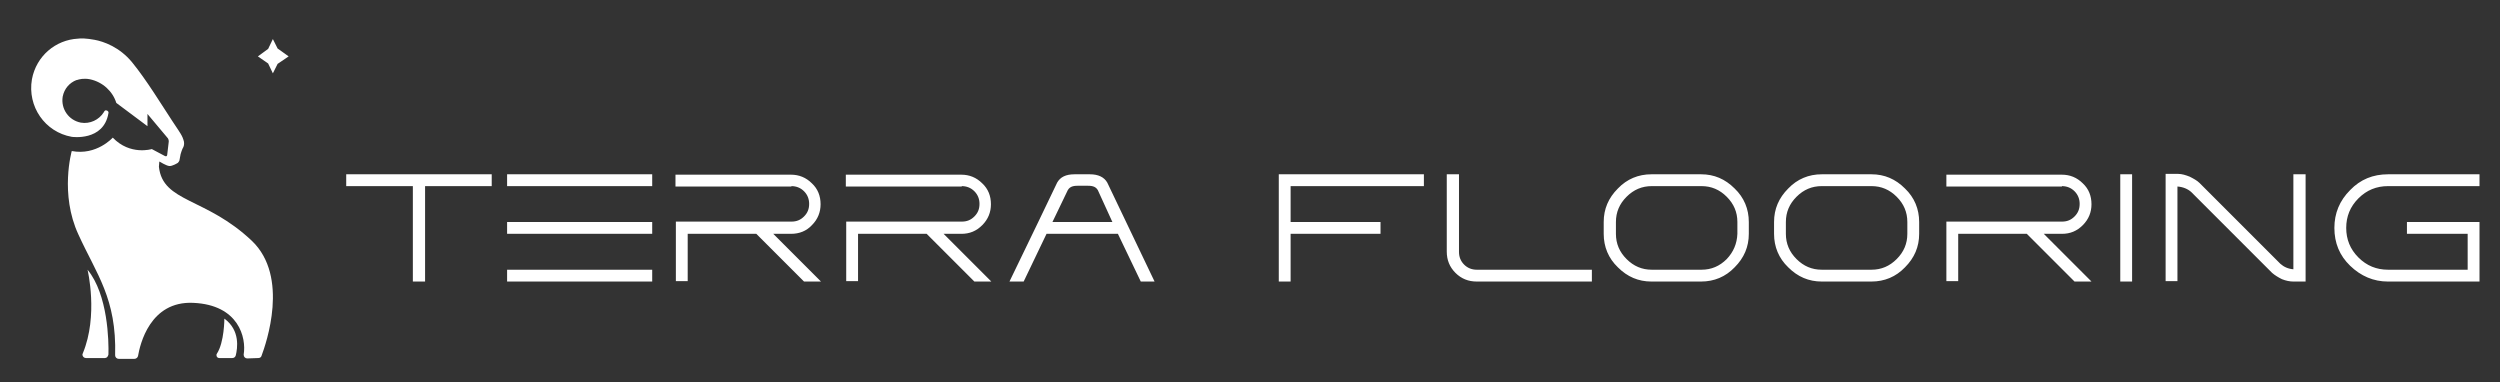
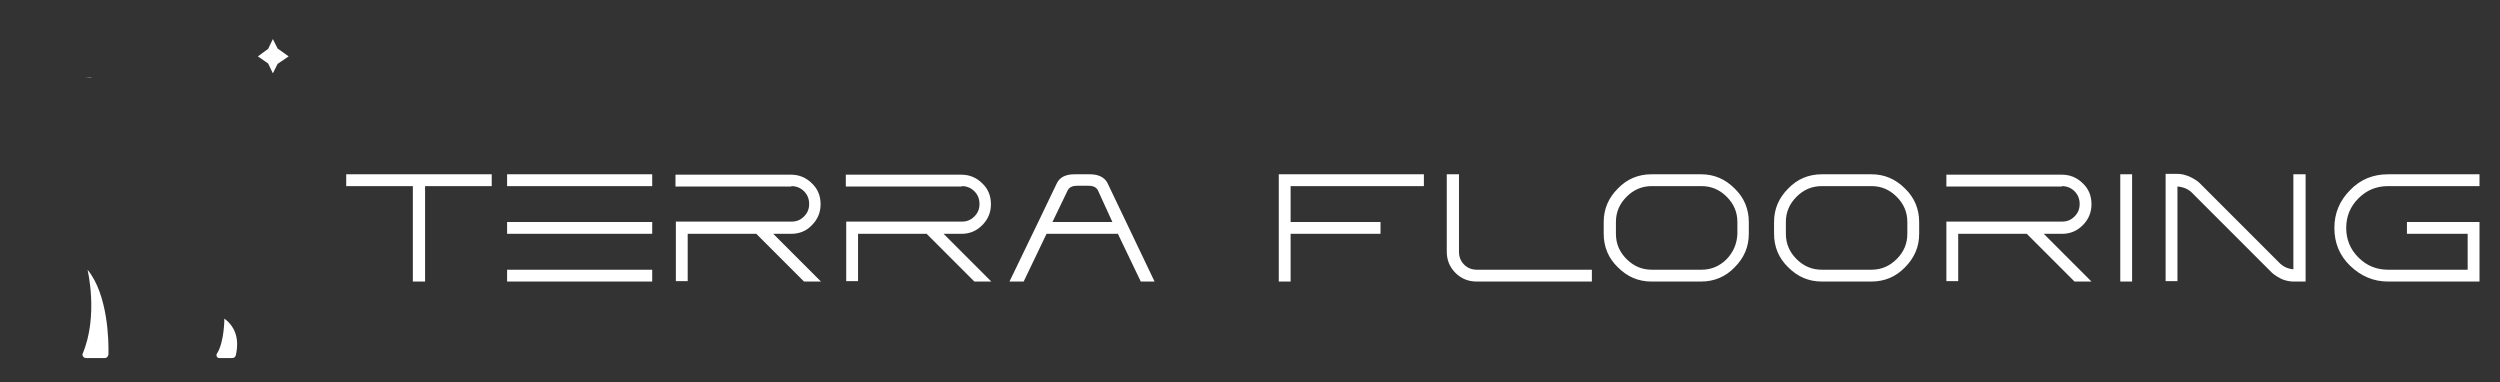
<svg xmlns="http://www.w3.org/2000/svg" version="1.1" id="Layer_1" x="0px" y="0px" viewBox="0 0 634 97" style="enable-background:new 0 0 634 97;" xml:space="preserve">
  <rect x="0" y="0" width="634" height="97" fill="#333333" stroke="none" />
  <style type="text/css"> .st0{fill:#FFFFFF;} </style>
  <g>
    <path class="st0" d="M21.6,19.6l1.8,0.1c-0.2,0-0.3-0.1-0.5-0.1C22.5,19.6,22,19.6,21.6,19.6" />
  </g>
  <polygon class="st0" points="70.4,16.2 73.2,14.3 70.4,12.3 70.4,12.3 69.2,9.9 68,12.4 65.4,14.3 68,16.1 69.2,18.6 " />
  <g>
    <path class="st0" d="M27.5,89.9c0.1-3.3-0.1-15.2-5.3-21.5c0,0,2.8,11.6-1.2,21.2c0,0.1-0.1,0.2-0.1,0.3c0,0.5,0.4,0.9,0.9,0.9h4.8 C27.1,90.8,27.4,90.4,27.5,89.9" />
    <path class="st0" d="M59.8,90.1c0.4-1.7,1.2-6.3-2.9-9.3c0,0,0,6-1.9,8.9l0,0c-0.1,0.1-0.1,0.2-0.1,0.4c0,0.4,0.3,0.7,0.7,0.7h3.3 C59.4,90.8,59.7,90.5,59.8,90.1" />
-     <path class="st0" d="M65.5,90.8c0.4,0,0.7-0.2,0.8-0.5c1.2-3.2,7.1-20.1-2.4-29.2C52.2,50,41.3,51.4,40.3,42.3l0.1-1.3h0.1 c0,0,1.6,1,2.4,1.1c0.8,0.1,2.2-0.8,2.2-0.8s0.3-0.3,0.4-0.6l0.3-1.6c0,0,0.4-1.4,0.7-1.8c0.2-0.4,0.3-1.2,0-1.9 c-0.2-0.7-0.7-1.5-0.7-1.5s-0.8-1.3-2.1-3.2c-2.7-4.1-6.6-10.5-10.2-14.9c-3.2-3.9-7.3-5.3-9.5-5.7c-2.1-0.4-3.6-0.4-4.2-0.3 c-5.7,0.3-10.6,4.4-11.7,10.3C6.9,27,11.4,33.5,18.2,34.7c0,0,8.1,1.2,9.3-6c0.1-0.3-0.1-0.6-0.5-0.7c-0.3-0.1-0.5,0.1-0.7,0.5l0,0 c-1.2,1.9-3.5,3-5.8,2.6c-3.1-0.6-5.1-3.5-4.6-6.6c0.4-2,1.7-3.5,3.5-4.2l0,0h0.1c0.6-0.2,1.7-0.5,3.3-0.2c3.3,0.7,5.8,3.1,6.7,6 l7.9,5.9v-3.1l5.2,6.2c0.1,0.2,0.2,0.4,0.2,0.8l-0.4,3.4c-0.1,0.6-0.7,0.2-0.7,0.2l-3.2-1.7c0,0-5.5,1.7-9.9-2.9 c0,0-4.1,4.6-10.4,3.4c0,0-3.1,10.9,1.7,21.2c4.6,10.1,9.7,16.2,9.3,30.6l0,0c0,0.5,0.4,0.9,0.9,0.9h4c0.4,0,0.8-0.3,0.9-0.7 c0.5-2.9,3-14,14-13.5c11.6,0.5,13.5,8.9,12.8,13.1V90c0,0.5,0.4,0.9,0.9,0.9L65.5,90.8L65.5,90.8z" />
    <path class="st0" d="M625.8,59.3v9.1h-20.2c-2.9,0-5.4-1-7.5-3.1s-3.1-4.6-3.1-7.5s1-5.4,3.1-7.5s4.6-3.1,7.5-3.1h23.2v-3h-23.2 c-3.8,0-7,1.3-9.6,4c-2.7,2.7-4,5.9-4,9.6c0,3.8,1.3,7,4,9.6s5.9,4,9.6,4h23.2V56.3h-18.4v3H625.8z M581.7,68.3 c-1.4-0.1-2.5-0.6-3.4-1.4l-20.5-20.5c-0.6-0.6-1.5-1.1-2.5-1.6c-1-0.4-2-0.7-2.9-0.7h-3.2v27.2h3v-24c1.4,0.1,2.6,0.6,3.5,1.4 l20.5,20.5c0.7,0.6,1.5,1.1,2.5,1.6c1,0.4,2,0.6,2.9,0.6h3.1V44.2h-3.1v24.1H581.7z M540.7,44.2h-3v27.2h3V44.2z M522.9,47.2 c1.2,0,2.3,0.4,3.2,1.3c0.9,0.9,1.3,2,1.3,3.2c0,1.3-0.4,2.3-1.3,3.2c-0.9,0.9-1.9,1.3-3.2,1.3h-29.3v15.1h3v-12H514l12.1,12.1h4.3 l-12.1-12.1h4.6c2.1,0,3.8-0.7,5.3-2.2s2.2-3.3,2.2-5.3c0-2.1-0.7-3.9-2.2-5.3c-1.5-1.5-3.3-2.2-5.3-2.2h-29.3v3h29.3V47.2z M481,65.7c-1.8,1.8-3.9,2.7-6.4,2.7H462c-2.5,0-4.6-0.9-6.4-2.7c-1.8-1.8-2.7-3.9-2.7-6.4v-3c0-2.5,0.9-4.6,2.7-6.4 c1.8-1.8,3.9-2.7,6.4-2.7h12.6c2.5,0,4.6,0.9,6.4,2.7s2.7,3.9,2.7,6.4v3C483.7,61.8,482.8,63.9,481,65.7 M462,44.2 c-3.3,0-6.2,1.2-8.5,3.6c-2.4,2.4-3.6,5.2-3.6,8.5v3c0,3.3,1.2,6.2,3.6,8.5c2.4,2.4,5.2,3.6,8.5,3.6h12.6c3.3,0,6.2-1.2,8.5-3.6 c2.4-2.4,3.6-5.2,3.6-8.5v-3c0-3.3-1.2-6.2-3.6-8.5c-2.4-2.4-5.2-3.6-8.5-3.6C474.6,44.2,462,44.2,462,44.2z M437.9,65.7 c-1.8,1.8-3.9,2.7-6.4,2.7h-12.6c-2.5,0-4.6-0.9-6.4-2.7c-1.8-1.8-2.7-3.9-2.7-6.4v-3c0-2.5,0.9-4.6,2.7-6.4 c1.8-1.8,3.9-2.7,6.4-2.7h12.6c2.5,0,4.6,0.9,6.4,2.7s2.7,3.9,2.7,6.4v3C440.5,61.8,439.6,63.9,437.9,65.7 M418.8,44.2 c-3.3,0-6.2,1.2-8.5,3.6c-2.4,2.4-3.6,5.2-3.6,8.5v3c0,3.3,1.2,6.2,3.6,8.5c2.4,2.4,5.2,3.6,8.5,3.6h12.6c3.3,0,6.2-1.2,8.5-3.6 c2.4-2.4,3.6-5.2,3.6-8.5v-3c0-3.3-1.2-6.2-3.6-8.5c-2.4-2.4-5.2-3.6-8.5-3.6C431.4,44.2,418.8,44.2,418.8,44.2z M366.9,44.2v19.6 c0,2.1,0.7,3.9,2.2,5.4s3.3,2.2,5.4,2.2h29.2v-3h-29.2c-1.2,0-2.3-0.4-3.2-1.3c-0.9-0.9-1.3-2-1.3-3.2V54v-9.8H366.9z M327.3,71.4 V59.3h22.8v-3h-22.8v-9.1h33.8v-3h-36.8v27.2C324.3,71.4,327.3,71.4,327.3,71.4z M243.9,47.2c1.2,0,2.3,0.4,3.2,1.3 c0.9,0.9,1.3,2,1.3,3.2c0,1.3-0.4,2.3-1.3,3.2c-0.9,0.9-1.9,1.3-3.2,1.3h-29.3v15.1h3v-12H235l12.1,12.1h4.3l-12.1-12.1h4.5 c2.1,0,3.8-0.7,5.3-2.2s2.2-3.3,2.2-5.3c0-2.1-0.7-3.9-2.2-5.3c-1.5-1.5-3.3-2.2-5.3-2.2h-29.3v3h29.4V47.2z M200.7,47.2 c1.2,0,2.3,0.4,3.2,1.3c0.9,0.9,1.3,2,1.3,3.2c0,1.3-0.4,2.3-1.3,3.2c-0.9,0.9-1.9,1.3-3.2,1.3h-29.3v15.1h3v-12h17.4l12.1,12.1 h4.3l-12.1-12.1h4.5c2.1,0,3.9-0.7,5.3-2.2c1.5-1.5,2.2-3.3,2.2-5.3c0-2.1-0.7-3.9-2.2-5.3c-1.5-1.5-3.3-2.2-5.3-2.2h-29.3v3h29.4 V47.2z M165.4,44.2h-36.8v3h36.8V44.2z M165.4,68.4h-36.8v3h36.8V68.4z M165.4,56.3h-36.8v3h36.8V56.3z M104.7,47.2v24.2h3.1V47.2 h16.9v-3H87.8v3H104.7z" />
    <path class="st0" d="M282.1,56.3h-15.2l3.9-8.1c0.6-1,1.6-1.1,2.7-1.1h2.2c1.1,0,2.1,0.1,2.7,1.1L282.1,56.3z M292.8,71.4l-12-25.1 c-0.8-1.4-2.3-2.1-4.4-2.1h-3.9c-2.2,0-3.6,0.7-4.4,2.1l-4.8,10l0,0l0,0L256,71.4h3.6l5.8-12.1h18.1l5.8,12.1H292.8z" />
  </g>
</svg>